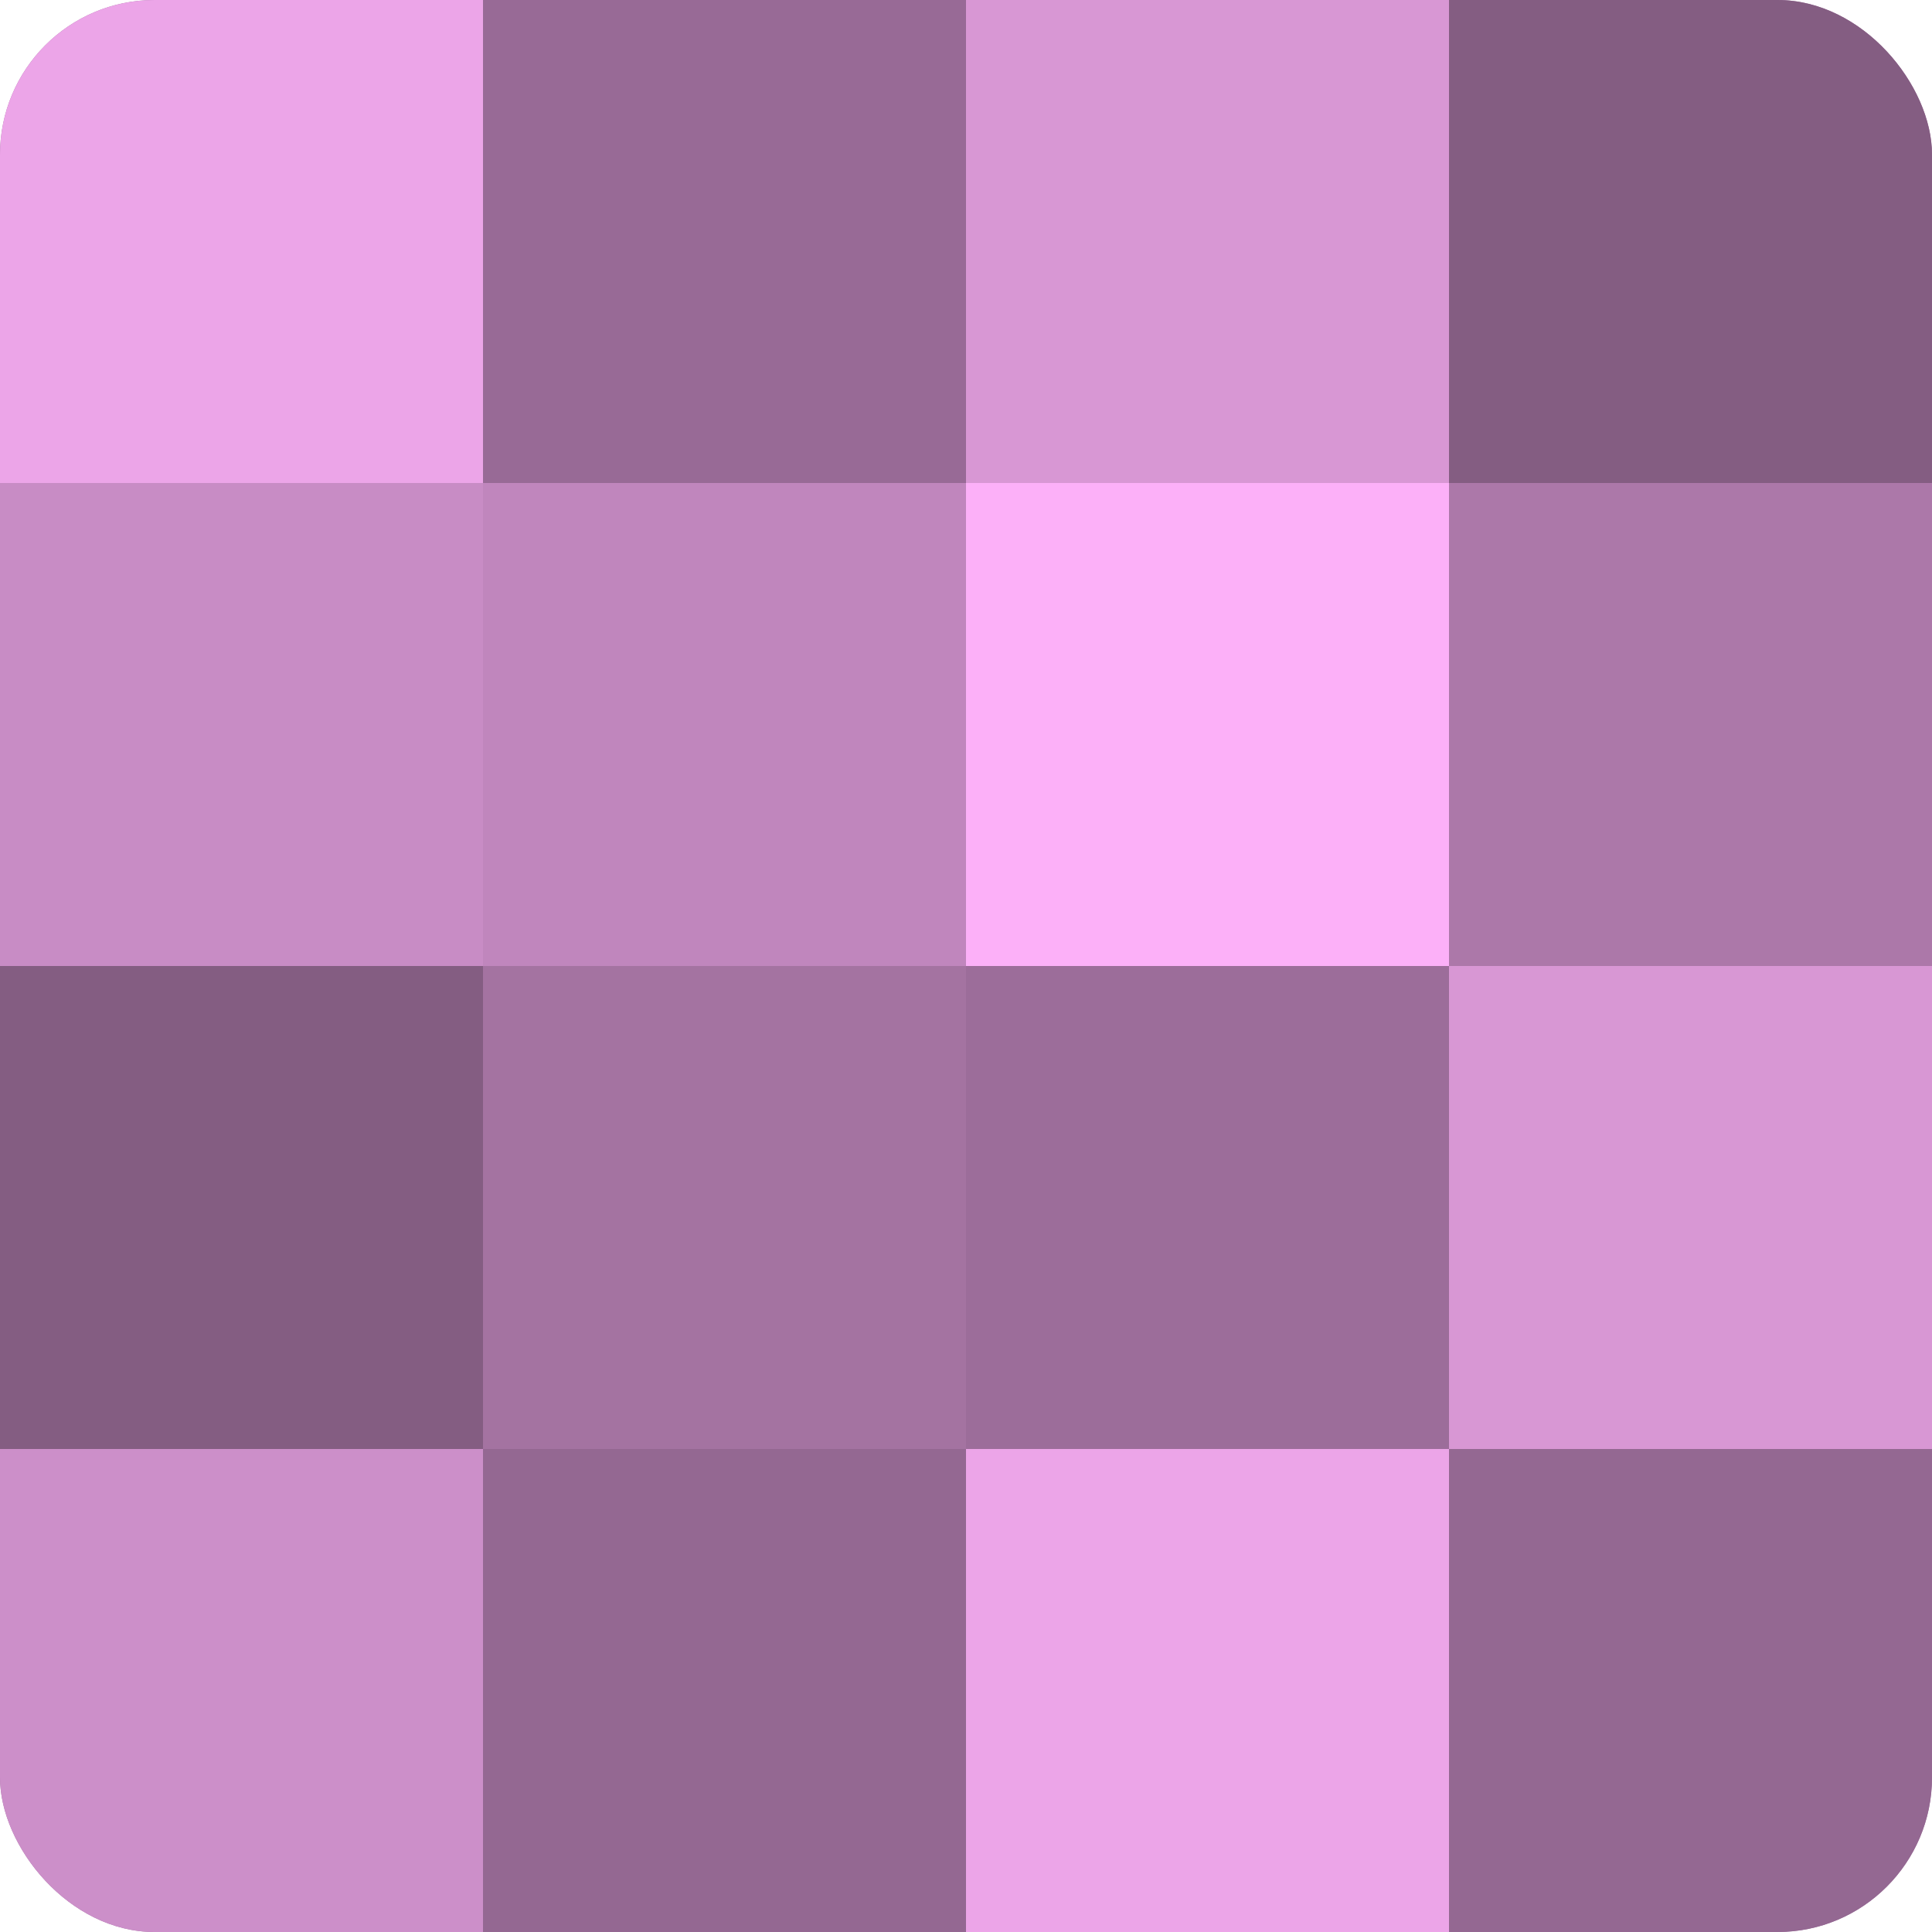
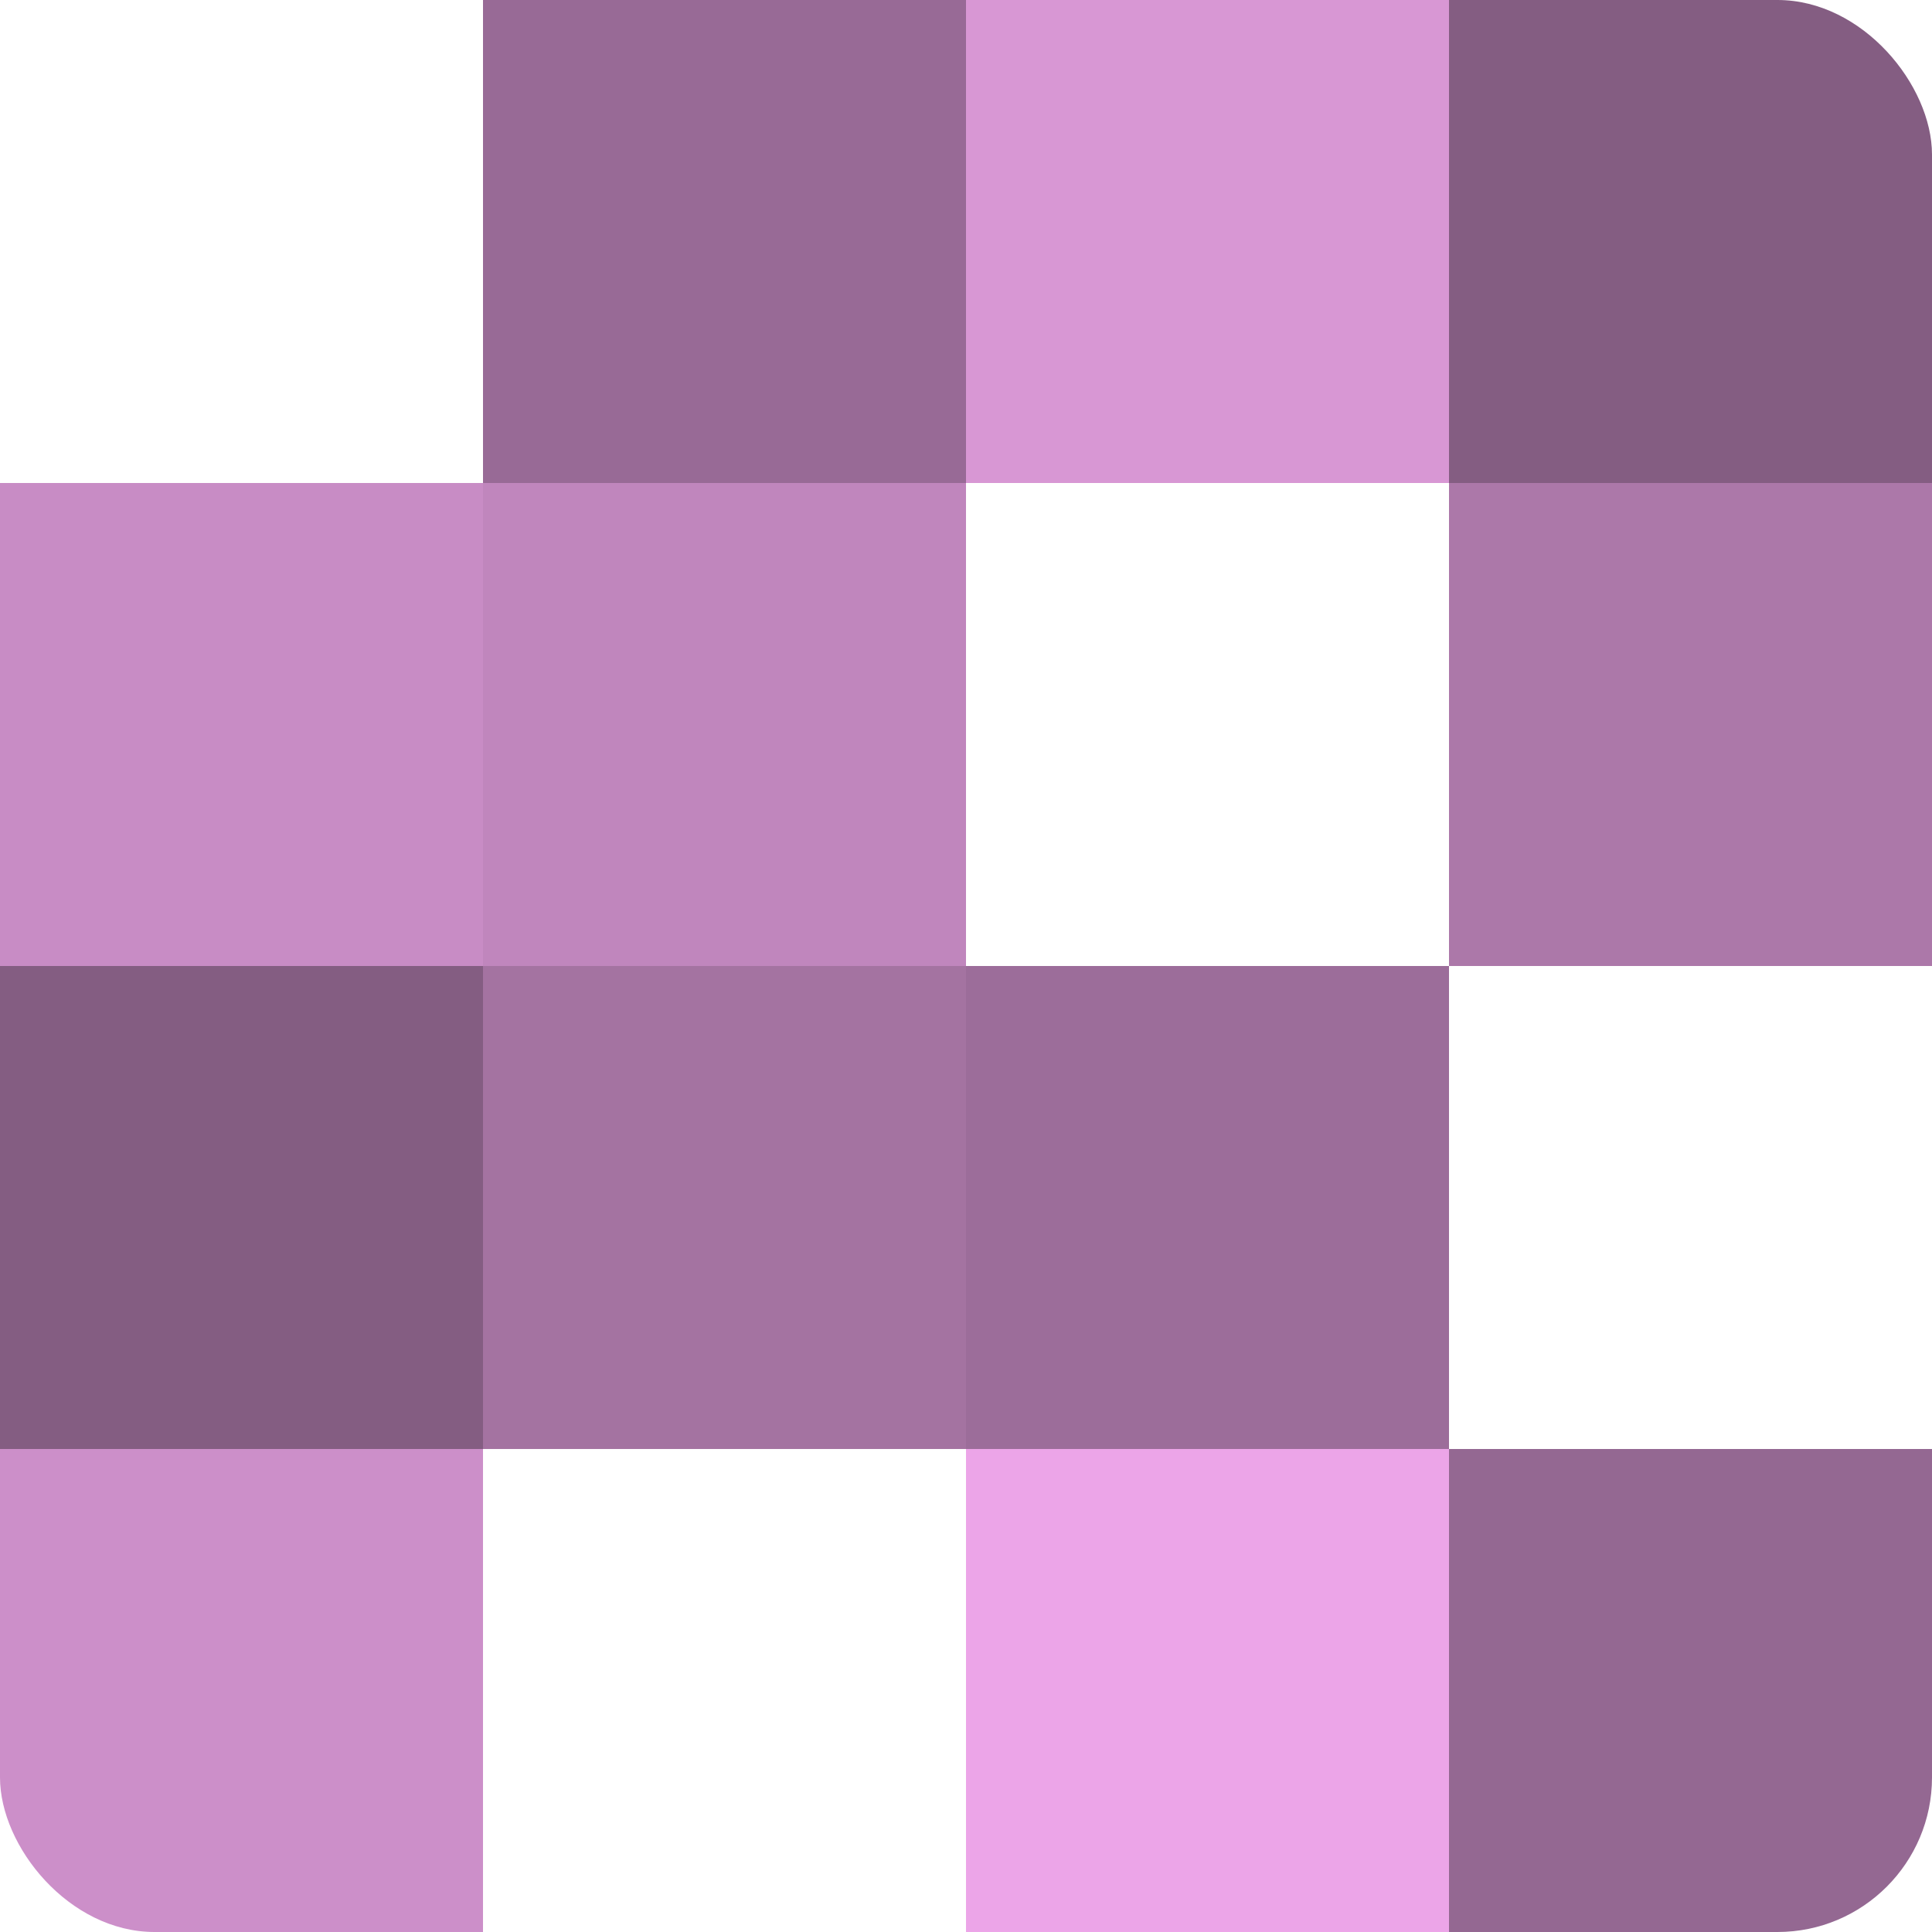
<svg xmlns="http://www.w3.org/2000/svg" width="60" height="60" viewBox="0 0 100 100" preserveAspectRatio="xMidYMid meet">
  <defs>
    <clipPath id="c" width="100" height="100">
      <rect width="100" height="100" rx="8" ry="8" />
    </clipPath>
  </defs>
  <g clip-path="url(#c)">
-     <rect width="100" height="100" fill="#a0709d" />
-     <rect width="25" height="25" fill="#eca5e8" />
    <rect y="25" width="25" height="25" fill="#c88cc5" />
    <rect y="50" width="25" height="25" fill="#845d82" />
    <rect y="75" width="25" height="25" fill="#cc8fc9" />
    <rect x="25" width="25" height="25" fill="#986a96" />
    <rect x="25" y="25" width="25" height="25" fill="#c086bd" />
    <rect x="25" y="50" width="25" height="25" fill="#a473a1" />
-     <rect x="25" y="75" width="25" height="25" fill="#946892" />
    <rect x="50" width="25" height="25" fill="#d897d4" />
-     <rect x="50" y="25" width="25" height="25" fill="#fcb0f8" />
    <rect x="50" y="50" width="25" height="25" fill="#9c6d9a" />
    <rect x="50" y="75" width="25" height="25" fill="#eca5e8" />
    <rect x="75" width="25" height="25" fill="#845d82" />
    <rect x="75" y="25" width="25" height="25" fill="#ac78a9" />
-     <rect x="75" y="50" width="25" height="25" fill="#d897d4" />
    <rect x="75" y="75" width="25" height="25" fill="#946892" />
  </g>
</svg>